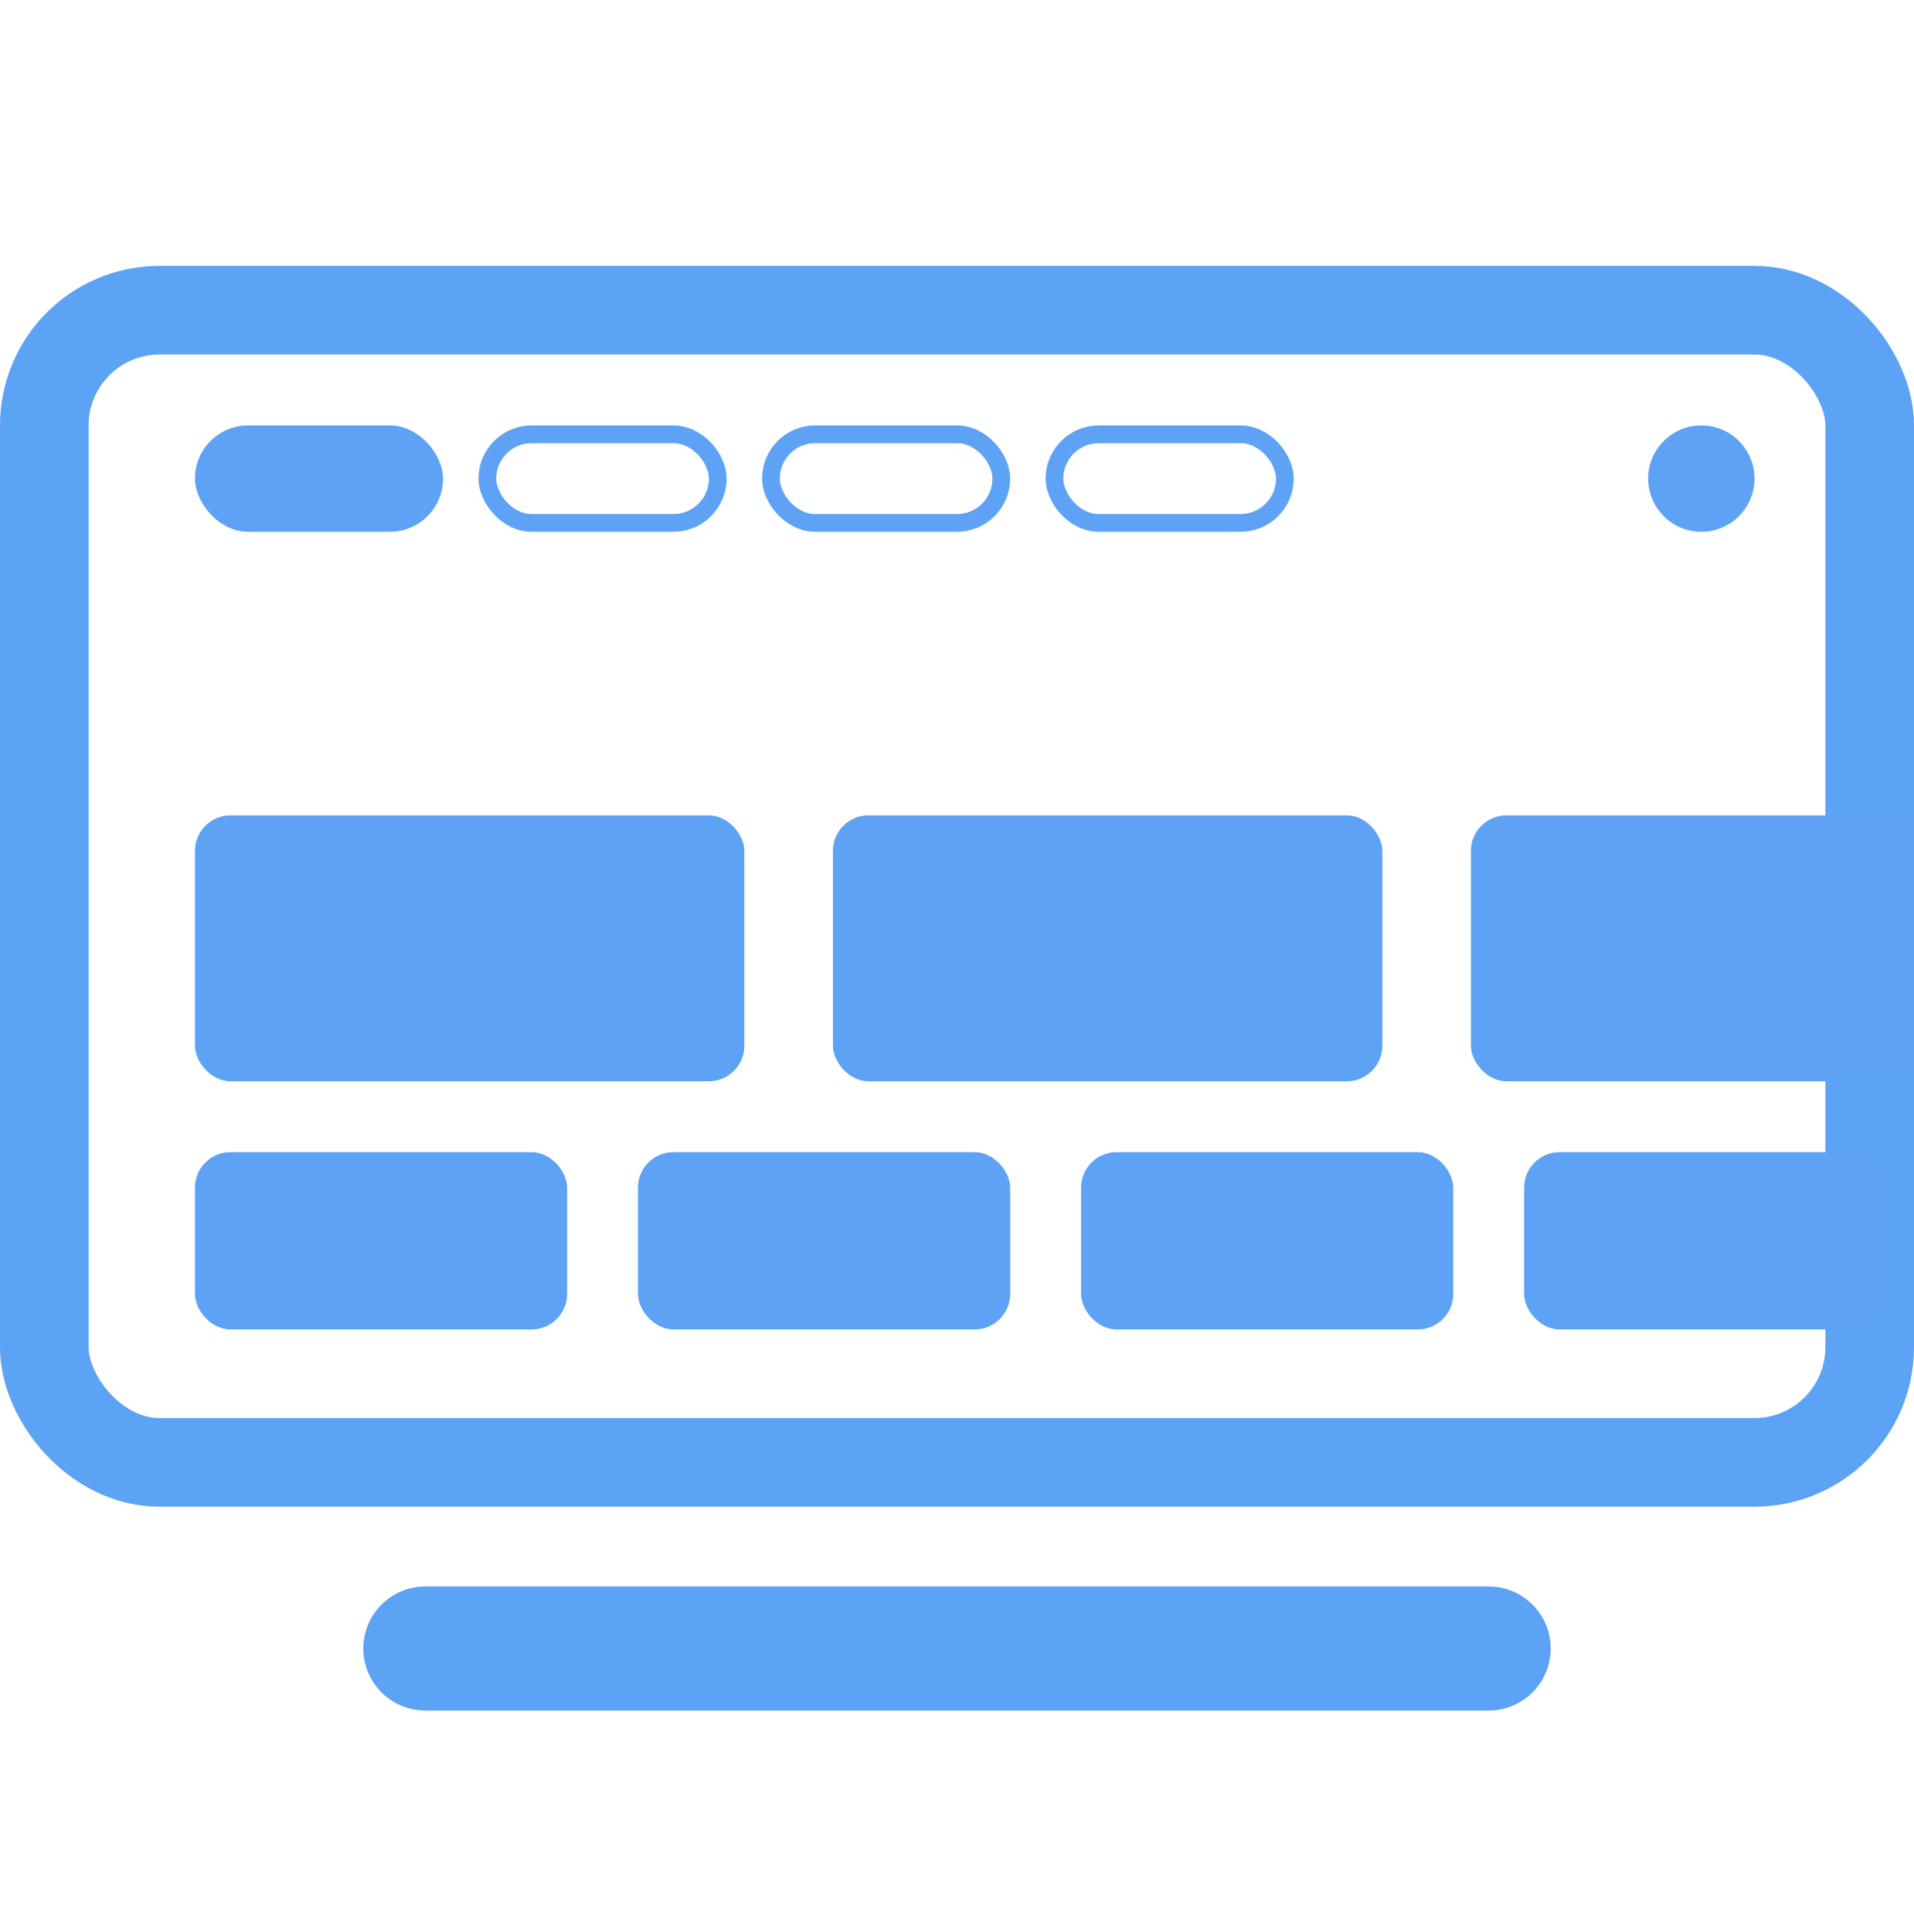
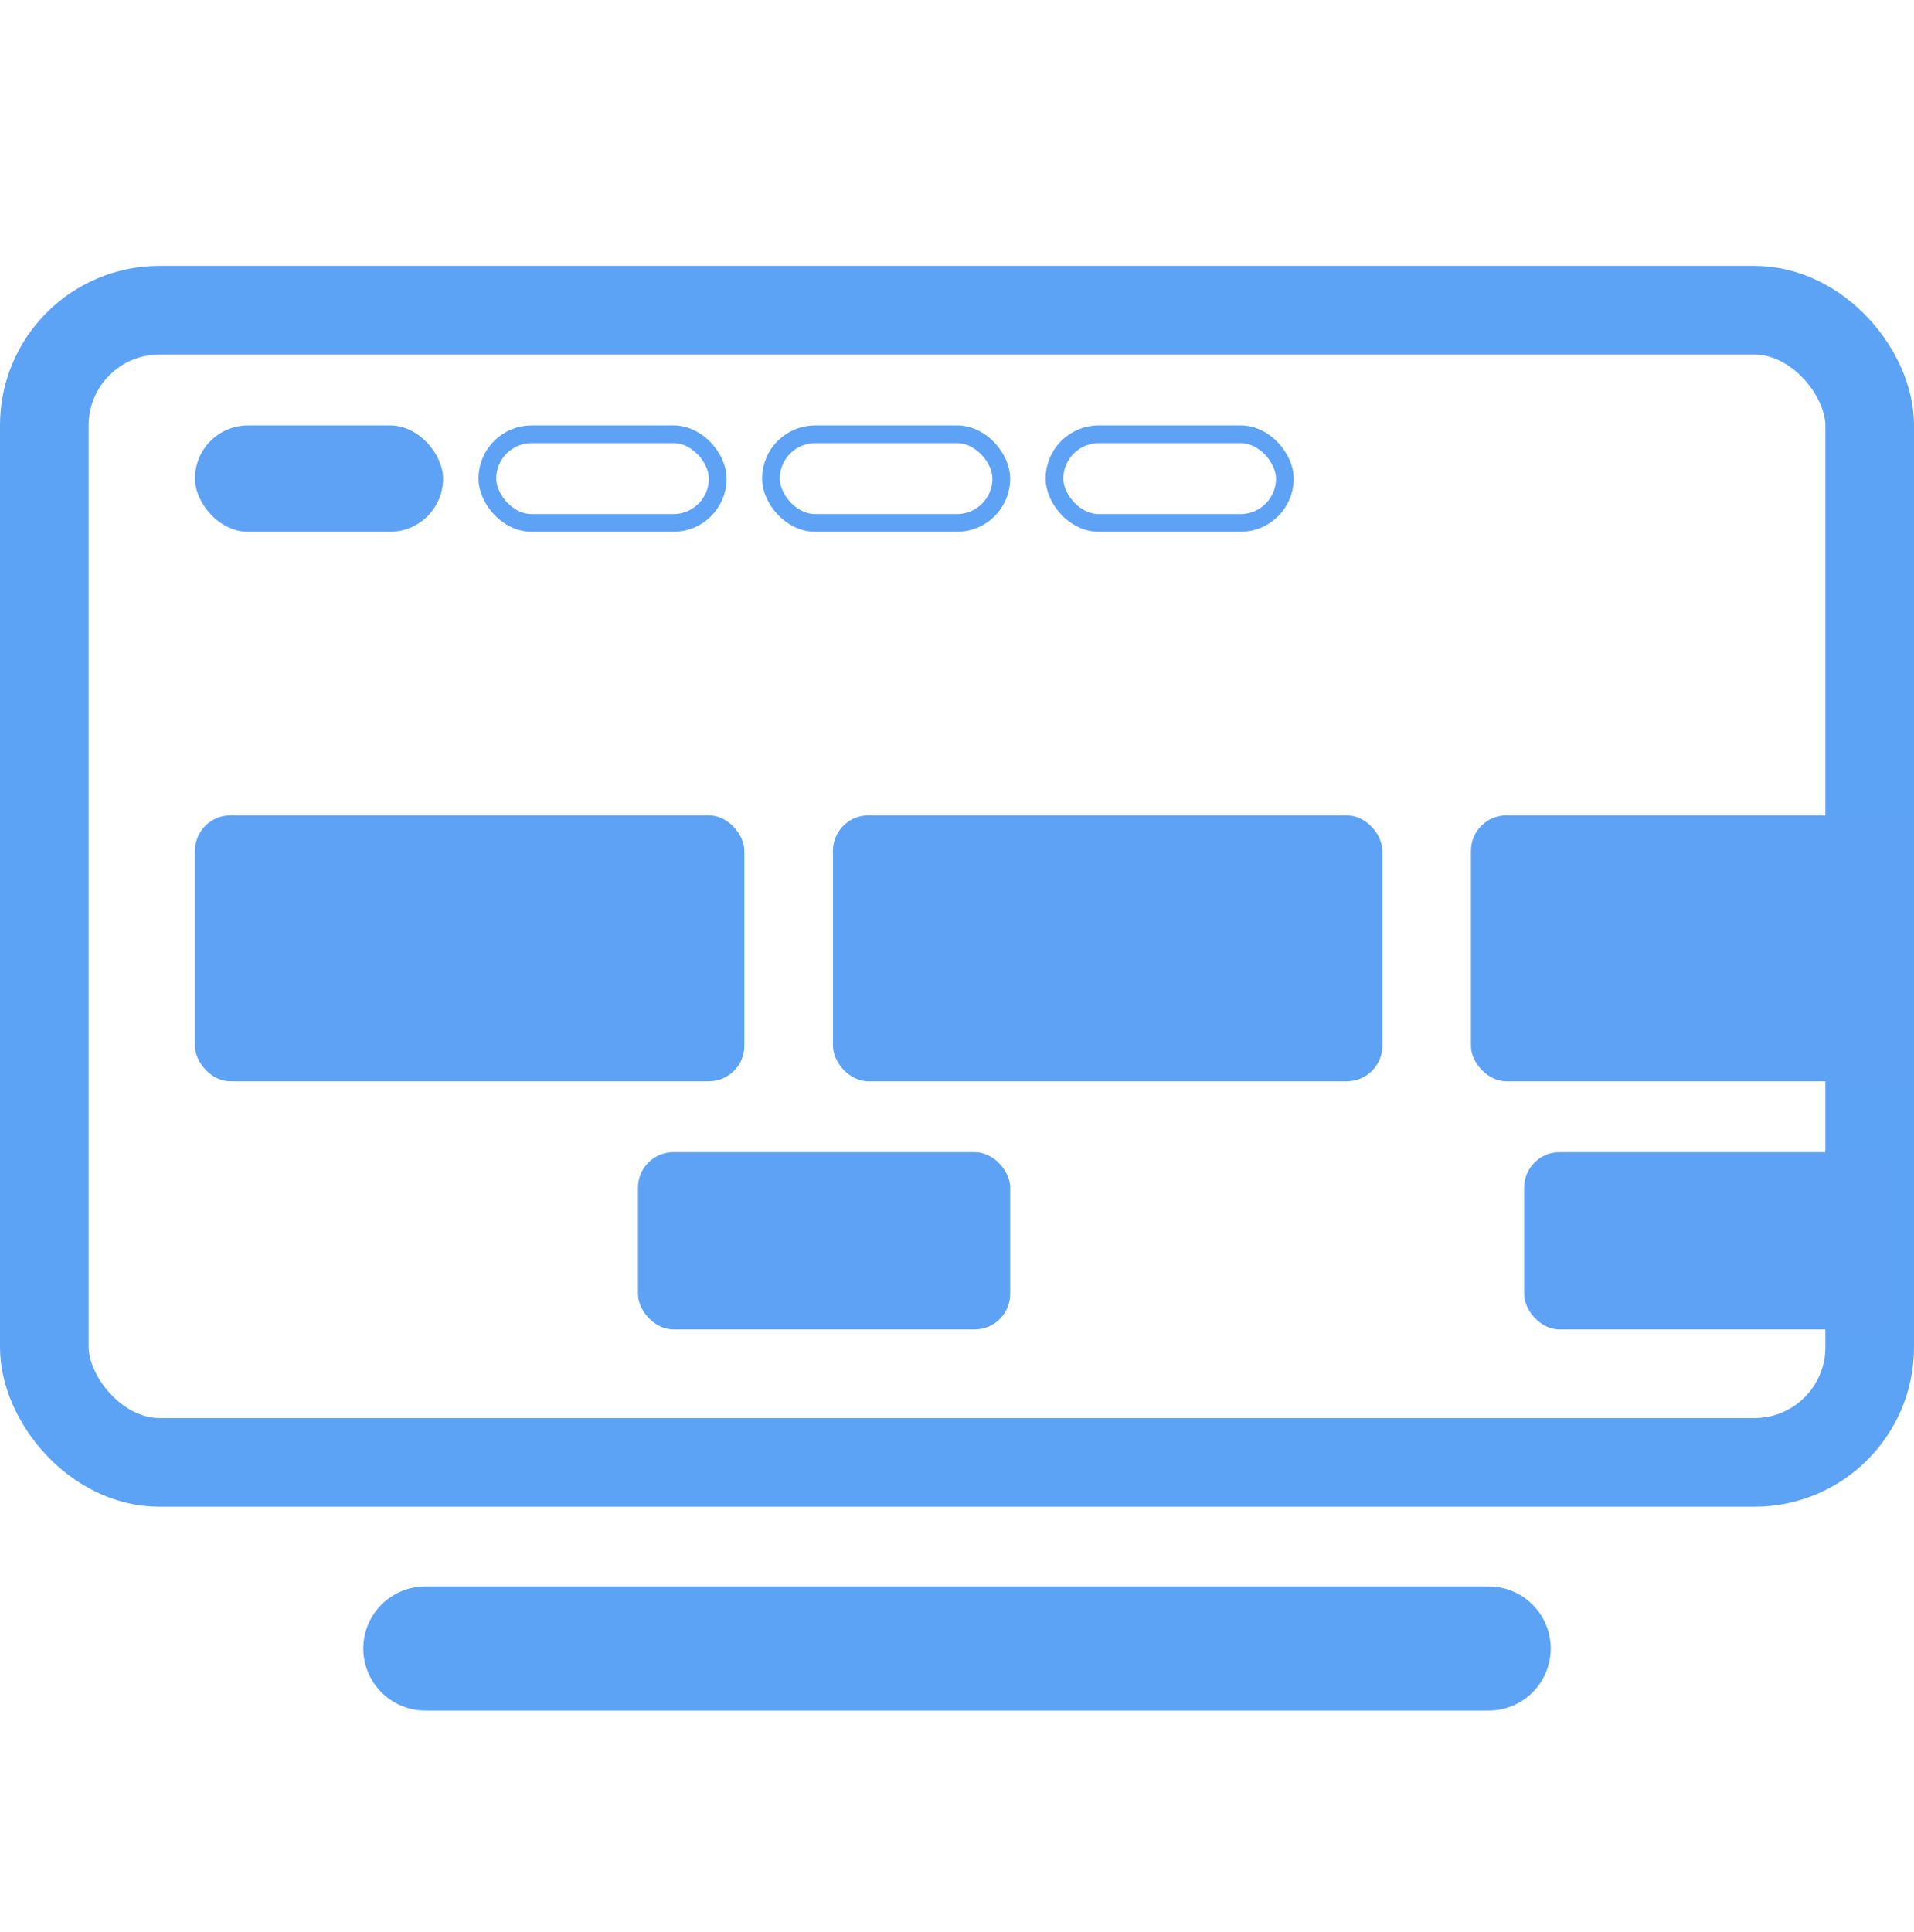
<svg xmlns="http://www.w3.org/2000/svg" width="108" height="109" viewBox="0 0 108 109" fill="none">
  <g clip-path="url(#clip0_1_52)">
    <rect x="2.5" y="17.5" width="103" height="65" rx="6.5" stroke="#5CA2F5" stroke-width="5" />
    <path d="M24 93H84" stroke="#5CA2F5" stroke-width="7" stroke-linecap="round" />
    <rect x="11" y="46" width="31" height="15" rx="2" fill="#5DA2F5" />
-     <rect x="11" y="65" width="21" height="10" rx="2" fill="#5DA2F5" />
    <rect x="36" y="65" width="21" height="10" rx="2" fill="#5DA2F5" />
-     <rect x="61" y="65" width="21" height="10" rx="2" fill="#5DA2F5" />
    <rect x="86" y="65" width="21" height="10" rx="2" fill="#5DA2F5" />
    <rect x="47" y="46" width="31" height="15" rx="2" fill="#5DA2F5" />
    <rect x="83" y="46" width="31" height="15" rx="2" fill="#5DA2F5" />
-     <circle cx="96" cy="27" r="3" fill="#5DA2F5" />
    <rect x="11" y="24" width="14" height="6" rx="3" fill="#5DA2F5" />
    <rect x="27.5" y="24.5" width="13" height="5" rx="2.5" stroke="#5DA2F5" />
    <rect x="43.5" y="24.5" width="13" height="5" rx="2.5" stroke="#5DA2F5" />
    <rect x="59.5" y="24.5" width="13" height="5" rx="2.5" stroke="#5DA2F5" />
  </g>
  <defs>
    <clipPath id="clip0_1_52">
      <rect width="108" height="109" fill="white" />
    </clipPath>
  </defs>
</svg>